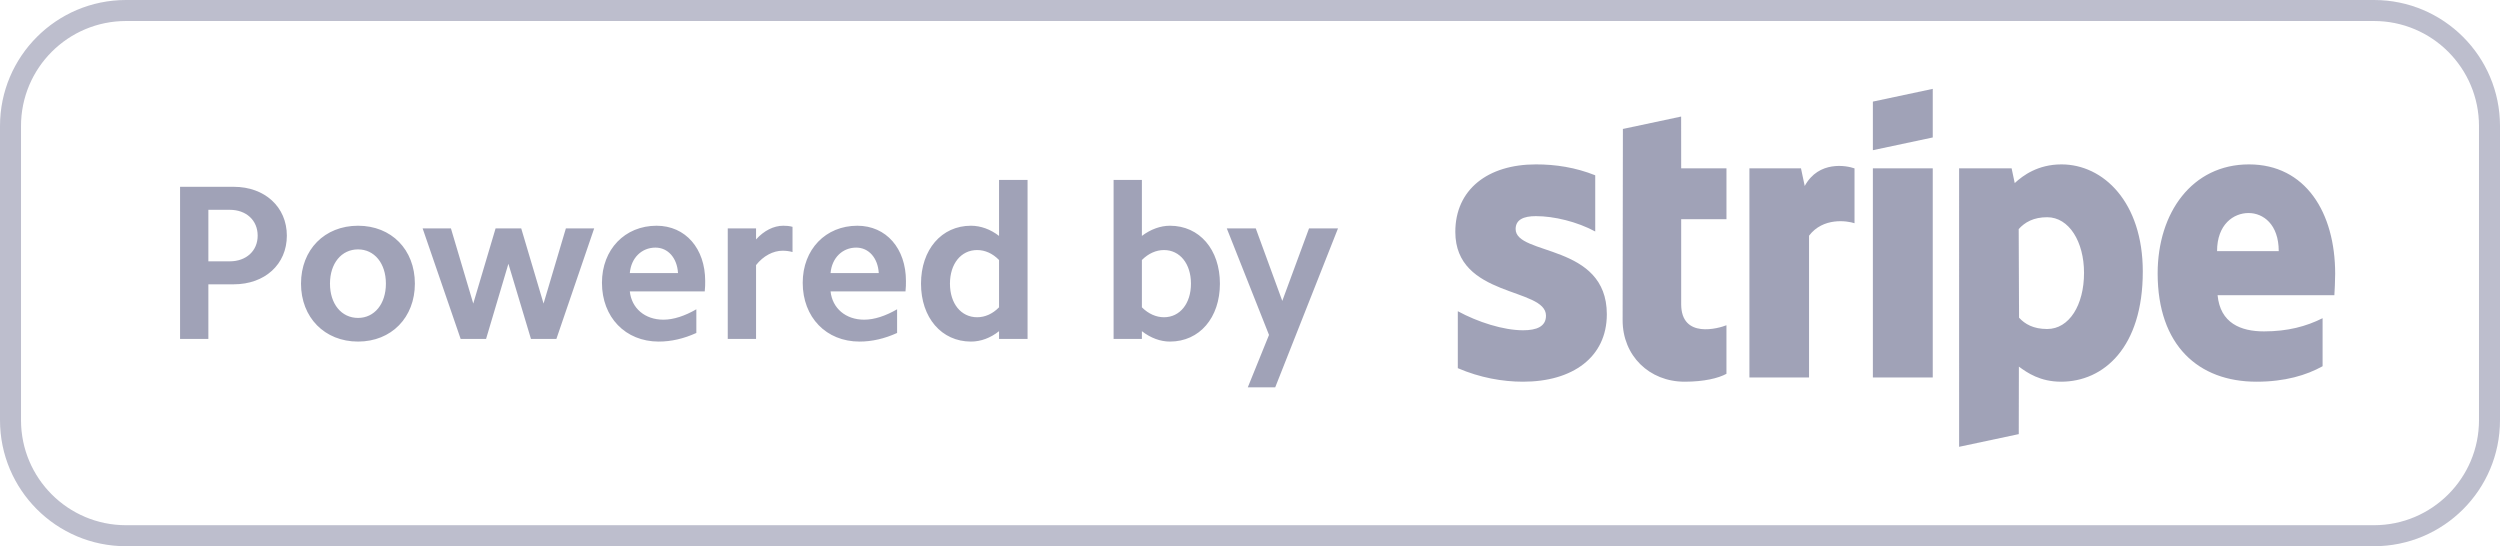
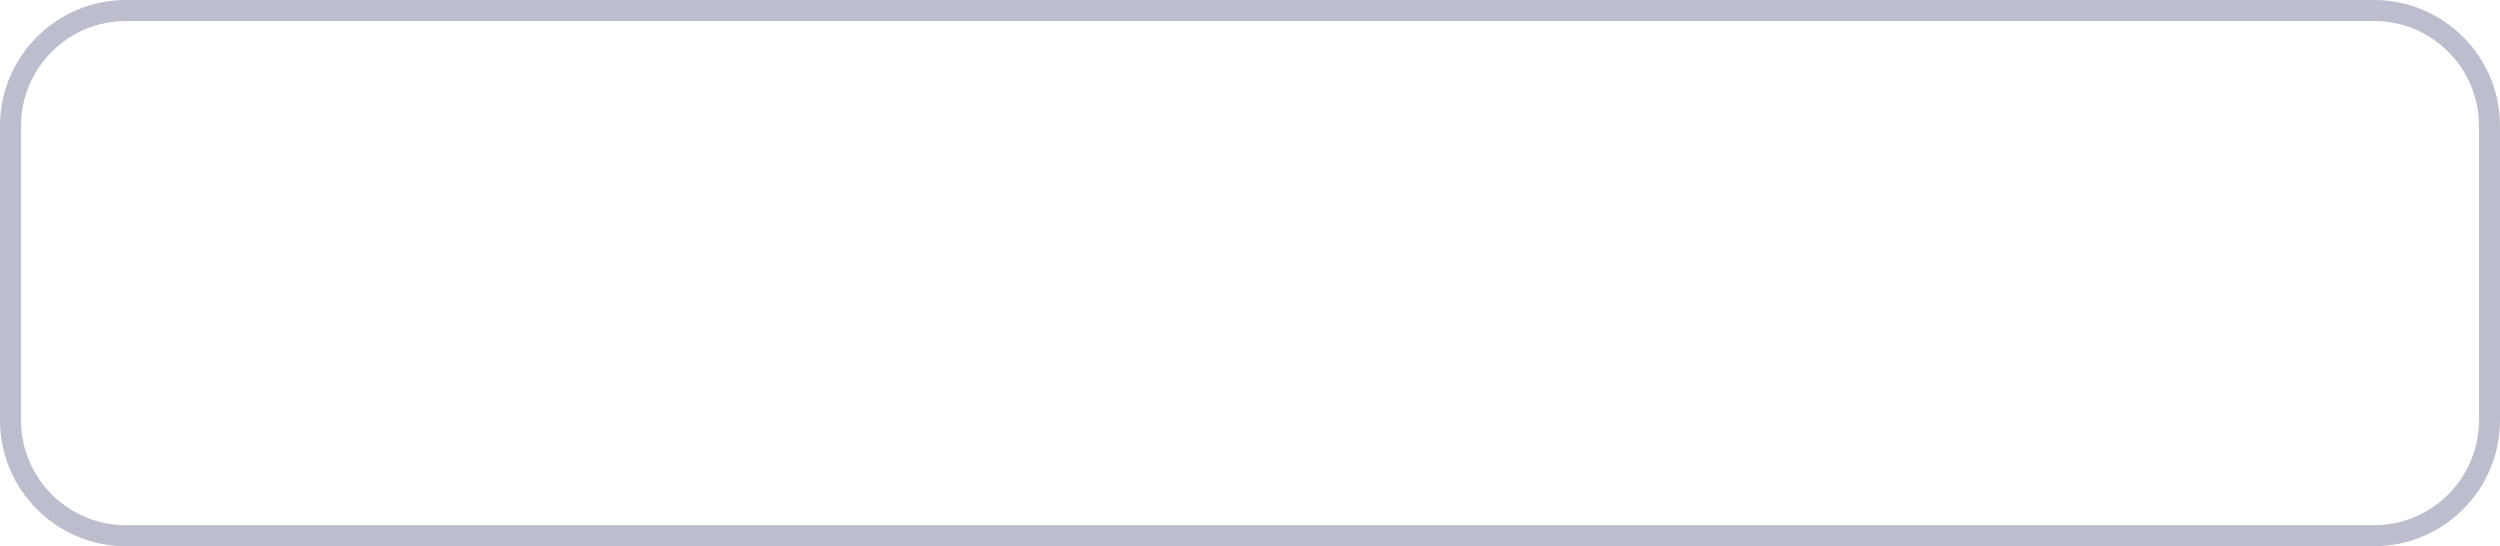
<svg xmlns="http://www.w3.org/2000/svg" width="119px" height="26px">
  <path fill-rule="evenodd" opacity="0.349" fill="rgb(66, 71, 112)" d="M113.000,26.000 L6.000,26.000 C2.686,26.000 -0.000,23.314 -0.000,20.000 L-0.000,6.000 C-0.000,2.686 2.686,-0.000 6.000,-0.000 L113.000,-0.000 C116.314,-0.000 119.000,2.686 119.000,6.000 L119.000,20.000 C119.000,23.314 116.314,26.000 113.000,26.000 ZM118.000,6.000 C118.000,3.239 115.761,1.000 113.000,1.000 L6.000,1.000 C3.239,1.000 1.000,3.239 1.000,6.000 L1.000,20.000 C1.000,22.761 3.239,25.000 6.000,25.000 L113.000,25.000 C115.761,25.000 118.000,22.761 118.000,20.000 L118.000,6.000 Z" />
-   <path fill-rule="evenodd" opacity="0.502" fill="rgb(66, 71, 112)" d="M60.700,18.437 L59.395,18.437 L60.405,15.943 L58.395,10.871 L59.774,10.871 L61.037,14.323 L62.310,10.871 L63.689,10.871 L60.700,18.437 ZM55.690,16.259 C55.238,16.259 54.774,16.091 54.354,15.764 L54.354,16.133 L53.007,16.133 L53.007,8.566 L54.354,8.566 L54.354,11.229 C54.774,10.913 55.238,10.745 55.690,10.745 C57.100,10.745 58.068,11.881 58.068,13.502 C58.068,15.122 57.100,16.259 55.690,16.259 ZM55.406,11.902 C55.038,11.902 54.669,12.060 54.354,12.376 L54.354,14.628 C54.669,14.943 55.038,15.101 55.406,15.101 C56.164,15.101 56.690,14.449 56.690,13.502 C56.690,12.555 56.164,11.902 55.406,11.902 ZM47.554,15.764 C47.144,16.091 46.681,16.259 46.218,16.259 C44.818,16.259 43.840,15.122 43.840,13.502 C43.840,11.881 44.818,10.745 46.218,10.745 C46.681,10.745 47.144,10.913 47.554,11.229 L47.554,8.566 L48.912,8.566 L48.912,16.133 L47.554,16.133 L47.554,15.764 ZM47.554,12.376 C47.249,12.060 46.881,11.902 46.513,11.902 C45.744,11.902 45.218,12.555 45.218,13.502 C45.218,14.449 45.744,15.101 46.513,15.101 C46.881,15.101 47.249,14.943 47.554,14.628 L47.554,12.376 ZM39.535,13.870 C39.619,14.670 40.251,15.217 41.134,15.217 C41.619,15.217 42.155,15.038 42.702,14.722 L42.702,15.849 C42.103,16.122 41.503,16.259 40.913,16.259 C39.324,16.259 38.209,15.101 38.209,13.460 C38.209,11.871 39.303,10.745 40.808,10.745 C42.187,10.745 43.123,11.829 43.123,13.375 C43.123,13.523 43.123,13.691 43.102,13.870 L39.535,13.870 ZM40.756,11.786 C40.103,11.786 39.598,12.271 39.535,12.997 L41.829,12.997 C41.787,12.281 41.356,11.786 40.756,11.786 ZM35.988,12.618 L35.988,16.133 L34.641,16.133 L34.641,10.871 L35.988,10.871 L35.988,11.397 C36.367,10.976 36.830,10.745 37.282,10.745 C37.430,10.745 37.577,10.755 37.724,10.797 L37.724,11.997 C37.577,11.955 37.409,11.934 37.251,11.934 C36.809,11.934 36.335,12.176 35.988,12.618 ZM29.979,13.870 C30.063,14.670 30.694,15.217 31.578,15.217 C32.062,15.217 32.599,15.038 33.146,14.722 L33.146,15.849 C32.546,16.122 31.946,16.259 31.357,16.259 C29.768,16.259 28.653,15.101 28.653,13.460 C28.653,11.871 29.747,10.745 31.252,10.745 C32.630,10.745 33.567,11.829 33.567,13.375 C33.567,13.523 33.567,13.691 33.546,13.870 L29.979,13.870 ZM31.199,11.786 C30.547,11.786 30.042,12.271 29.979,12.997 L32.273,12.997 C32.231,12.281 31.799,11.786 31.199,11.786 ZM25.274,16.133 L24.200,12.555 L23.137,16.133 L21.927,16.133 L20.117,10.871 L21.464,10.871 L22.527,14.449 L23.590,10.871 L24.810,10.871 L25.873,14.449 L26.936,10.871 L28.283,10.871 L26.484,16.133 L25.274,16.133 ZM17.043,16.259 C15.454,16.259 14.328,15.112 14.328,13.502 C14.328,11.881 15.454,10.745 17.043,10.745 C18.632,10.745 19.748,11.881 19.748,13.502 C19.748,15.112 18.632,16.259 17.043,16.259 ZM17.043,11.871 C16.254,11.871 15.707,12.534 15.707,13.502 C15.707,14.470 16.254,15.133 17.043,15.133 C17.822,15.133 18.369,14.470 18.369,13.502 C18.369,12.534 17.822,11.871 17.043,11.871 ZM11.128,13.533 L9.918,13.533 L9.918,16.133 L8.571,16.133 L8.571,8.892 L11.128,8.892 C12.602,8.892 13.654,9.850 13.654,11.218 C13.654,12.586 12.602,13.533 11.128,13.533 ZM10.939,9.987 L9.918,9.987 L9.918,12.439 L10.939,12.439 C11.718,12.439 12.265,11.944 12.265,11.218 C12.265,10.482 11.718,9.987 10.939,9.987 Z" />
-   <path fill-rule="evenodd" opacity="0.502" fill="rgb(66, 71, 112)" d="M111.116,14.051 L105.557,14.051 C105.684,15.382 106.659,15.774 107.766,15.774 C108.893,15.774 109.781,15.536 110.555,15.146 L110.555,17.433 C109.784,17.861 108.765,18.169 107.408,18.169 C104.642,18.169 102.704,16.437 102.704,13.013 C102.704,10.121 104.348,7.825 107.049,7.825 C109.746,7.825 111.154,10.120 111.154,13.028 C111.154,13.303 111.129,13.898 111.116,14.051 ZM107.031,10.140 C106.321,10.140 105.532,10.676 105.532,11.955 L108.468,11.955 C108.468,10.677 107.728,10.140 107.031,10.140 ZM98.108,18.169 C97.114,18.169 96.507,17.750 96.099,17.451 L96.093,20.664 L93.254,21.268 L93.253,8.014 L95.753,8.014 L95.901,8.715 C96.293,8.349 97.012,7.825 98.125,7.825 C100.119,7.825 101.997,9.621 101.997,12.927 C101.997,16.535 100.139,18.169 98.108,18.169 ZM97.446,10.340 C96.795,10.340 96.386,10.578 96.090,10.903 L96.107,15.122 C96.383,15.421 96.780,15.661 97.446,15.661 C98.496,15.661 99.200,14.518 99.200,12.989 C99.200,11.504 98.485,10.340 97.446,10.340 ZM89.149,8.014 L91.999,8.014 L91.999,17.966 L89.149,17.966 L89.149,8.014 ZM89.149,4.836 L91.999,4.230 L91.999,6.543 L89.149,7.149 L89.149,4.836 ZM86.110,11.219 L86.110,17.966 L83.272,17.966 L83.272,8.014 L85.727,8.014 L85.905,8.853 C86.570,7.631 87.897,7.879 88.275,8.015 L88.275,10.625 C87.914,10.508 86.781,10.338 86.110,11.219 ZM80.024,14.475 C80.024,16.148 81.816,15.627 82.179,15.482 L82.179,17.793 C81.801,18.001 81.115,18.169 80.187,18.169 C78.502,18.169 77.237,16.928 77.237,15.247 L77.250,6.138 L80.022,5.548 L80.024,8.014 L82.180,8.014 L82.180,10.435 L80.024,10.435 L80.024,14.475 ZM76.485,14.959 C76.485,17.003 74.858,18.169 72.497,18.169 C71.518,18.169 70.448,17.979 69.392,17.525 L69.392,14.814 C70.345,15.332 71.559,15.721 72.500,15.721 C73.133,15.721 73.589,15.551 73.589,15.026 C73.589,13.671 69.273,14.181 69.273,11.038 C69.273,9.028 70.808,7.825 73.111,7.825 C74.052,7.825 74.992,7.969 75.933,8.344 L75.933,11.019 C75.069,10.552 73.972,10.288 73.109,10.288 C72.514,10.288 72.144,10.460 72.144,10.903 C72.144,12.181 76.485,11.573 76.485,14.959 Z" />
</svg>